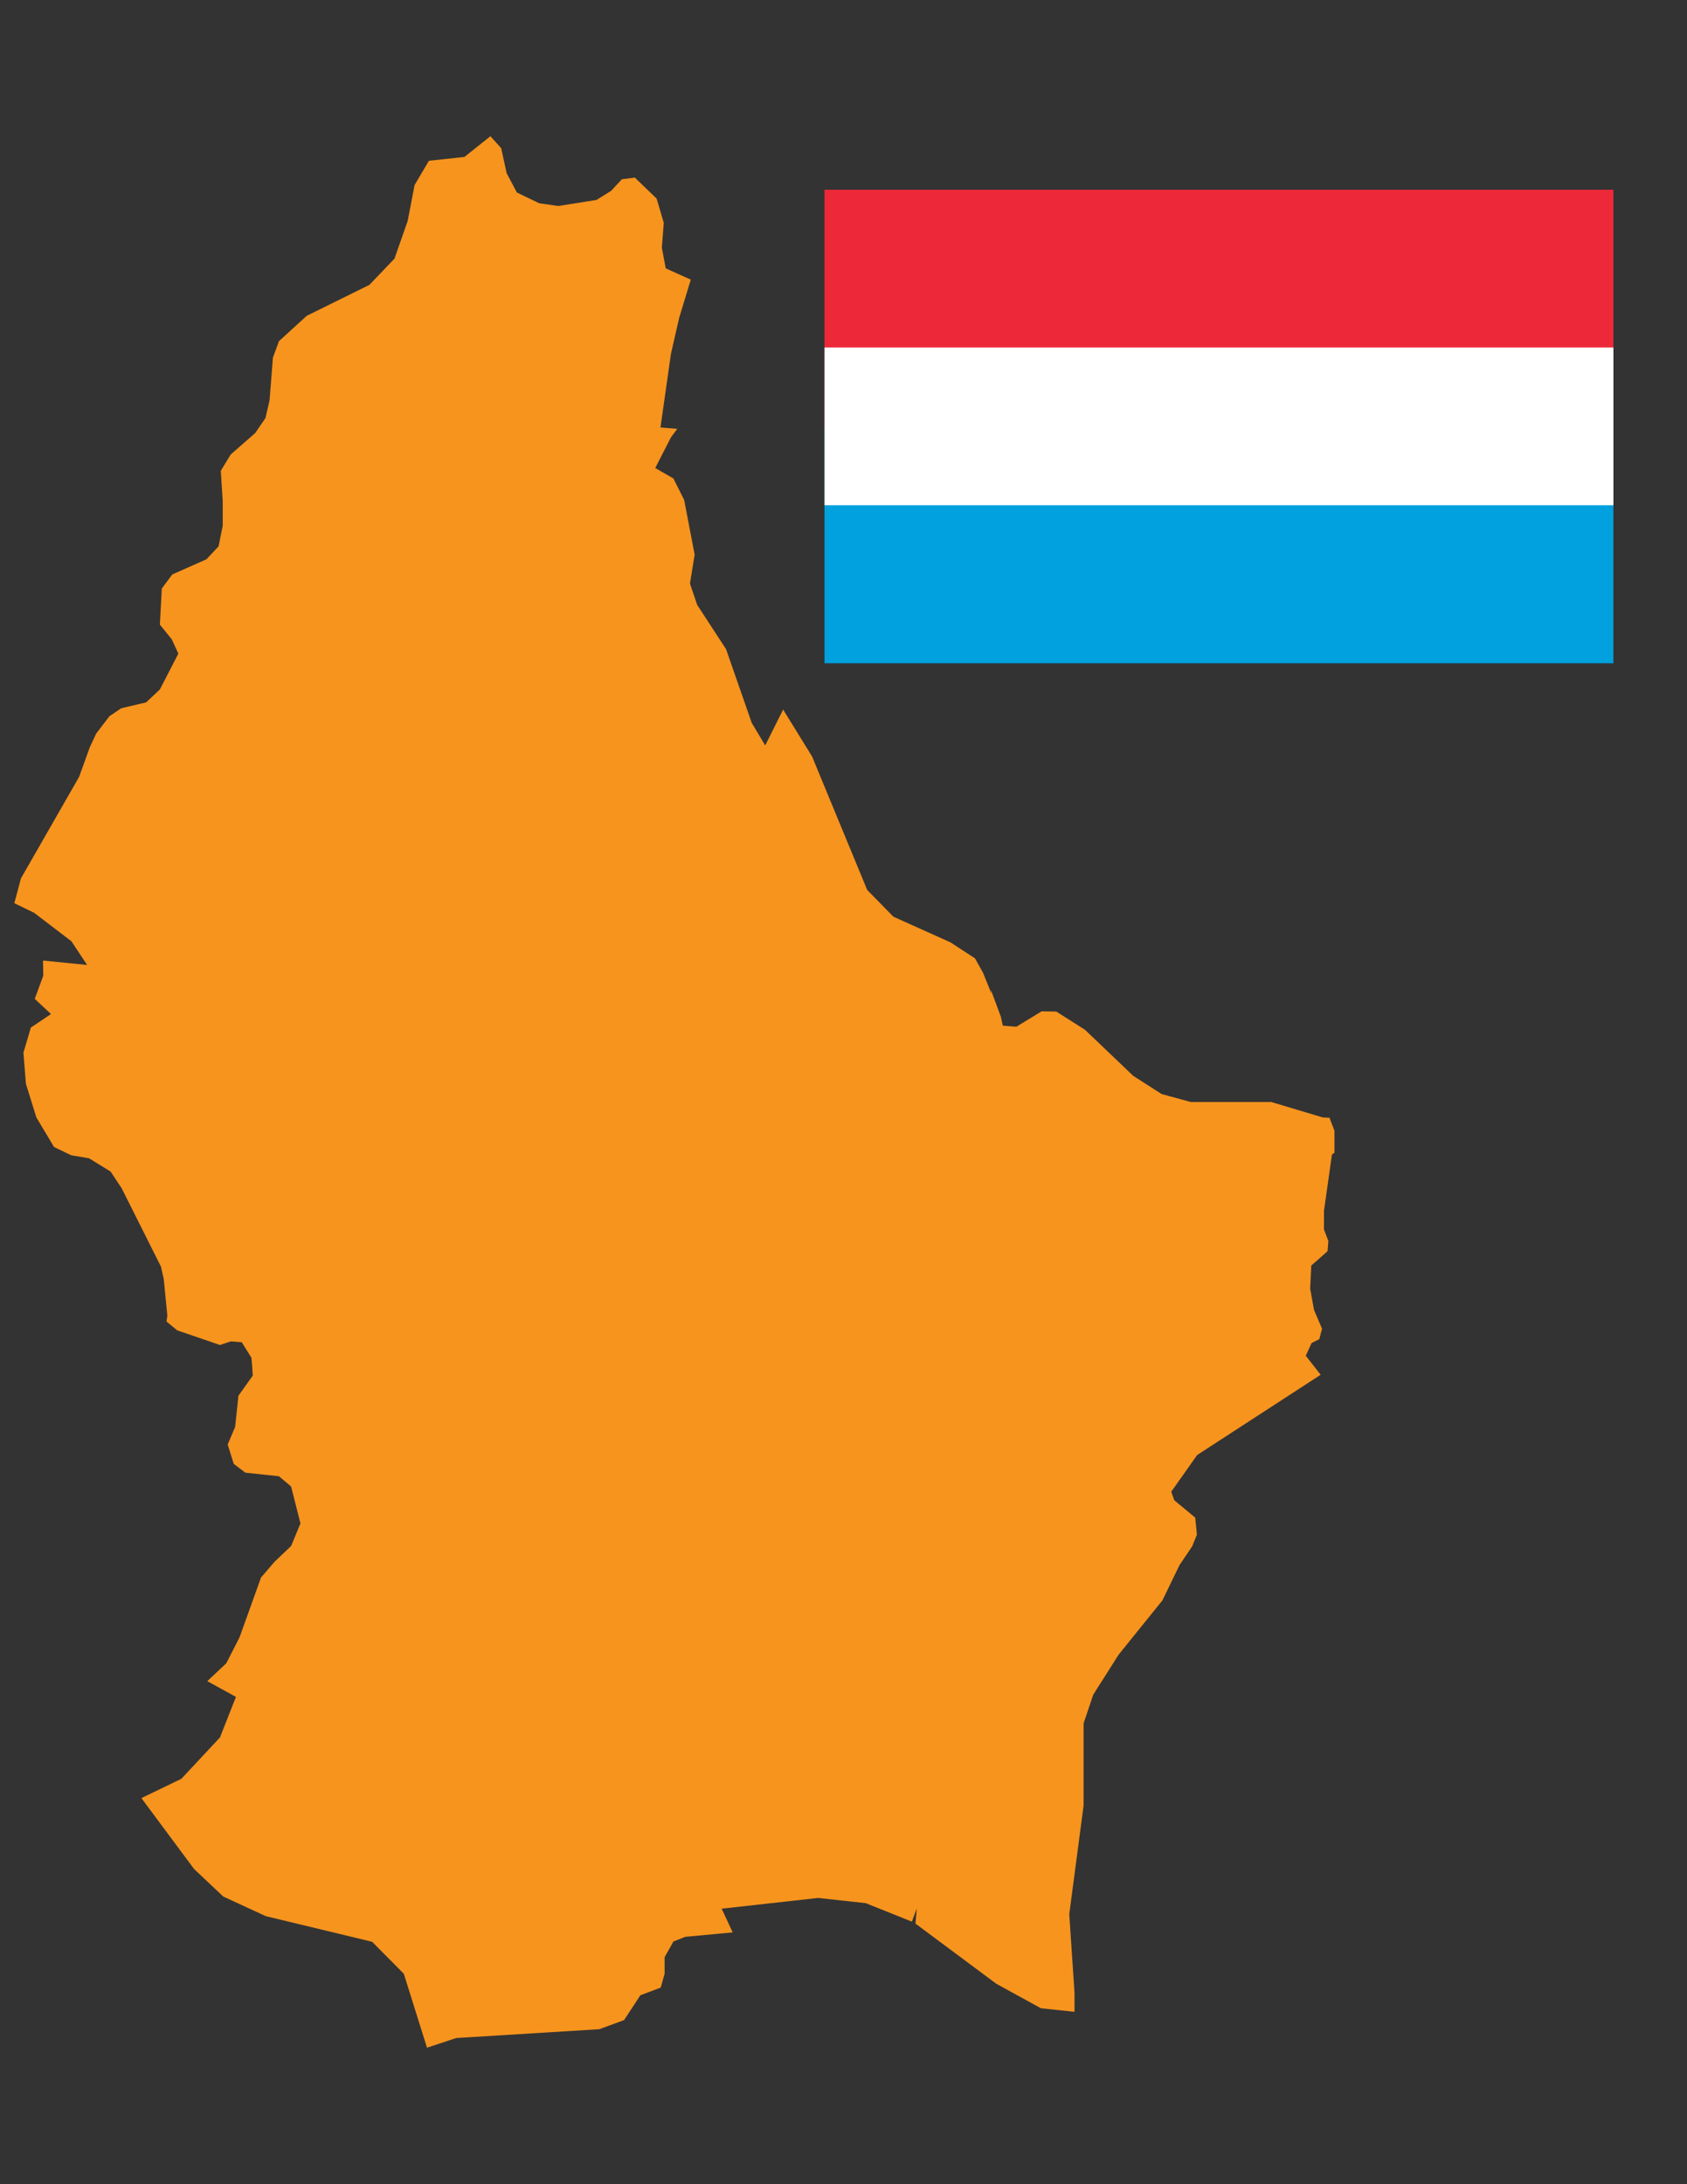
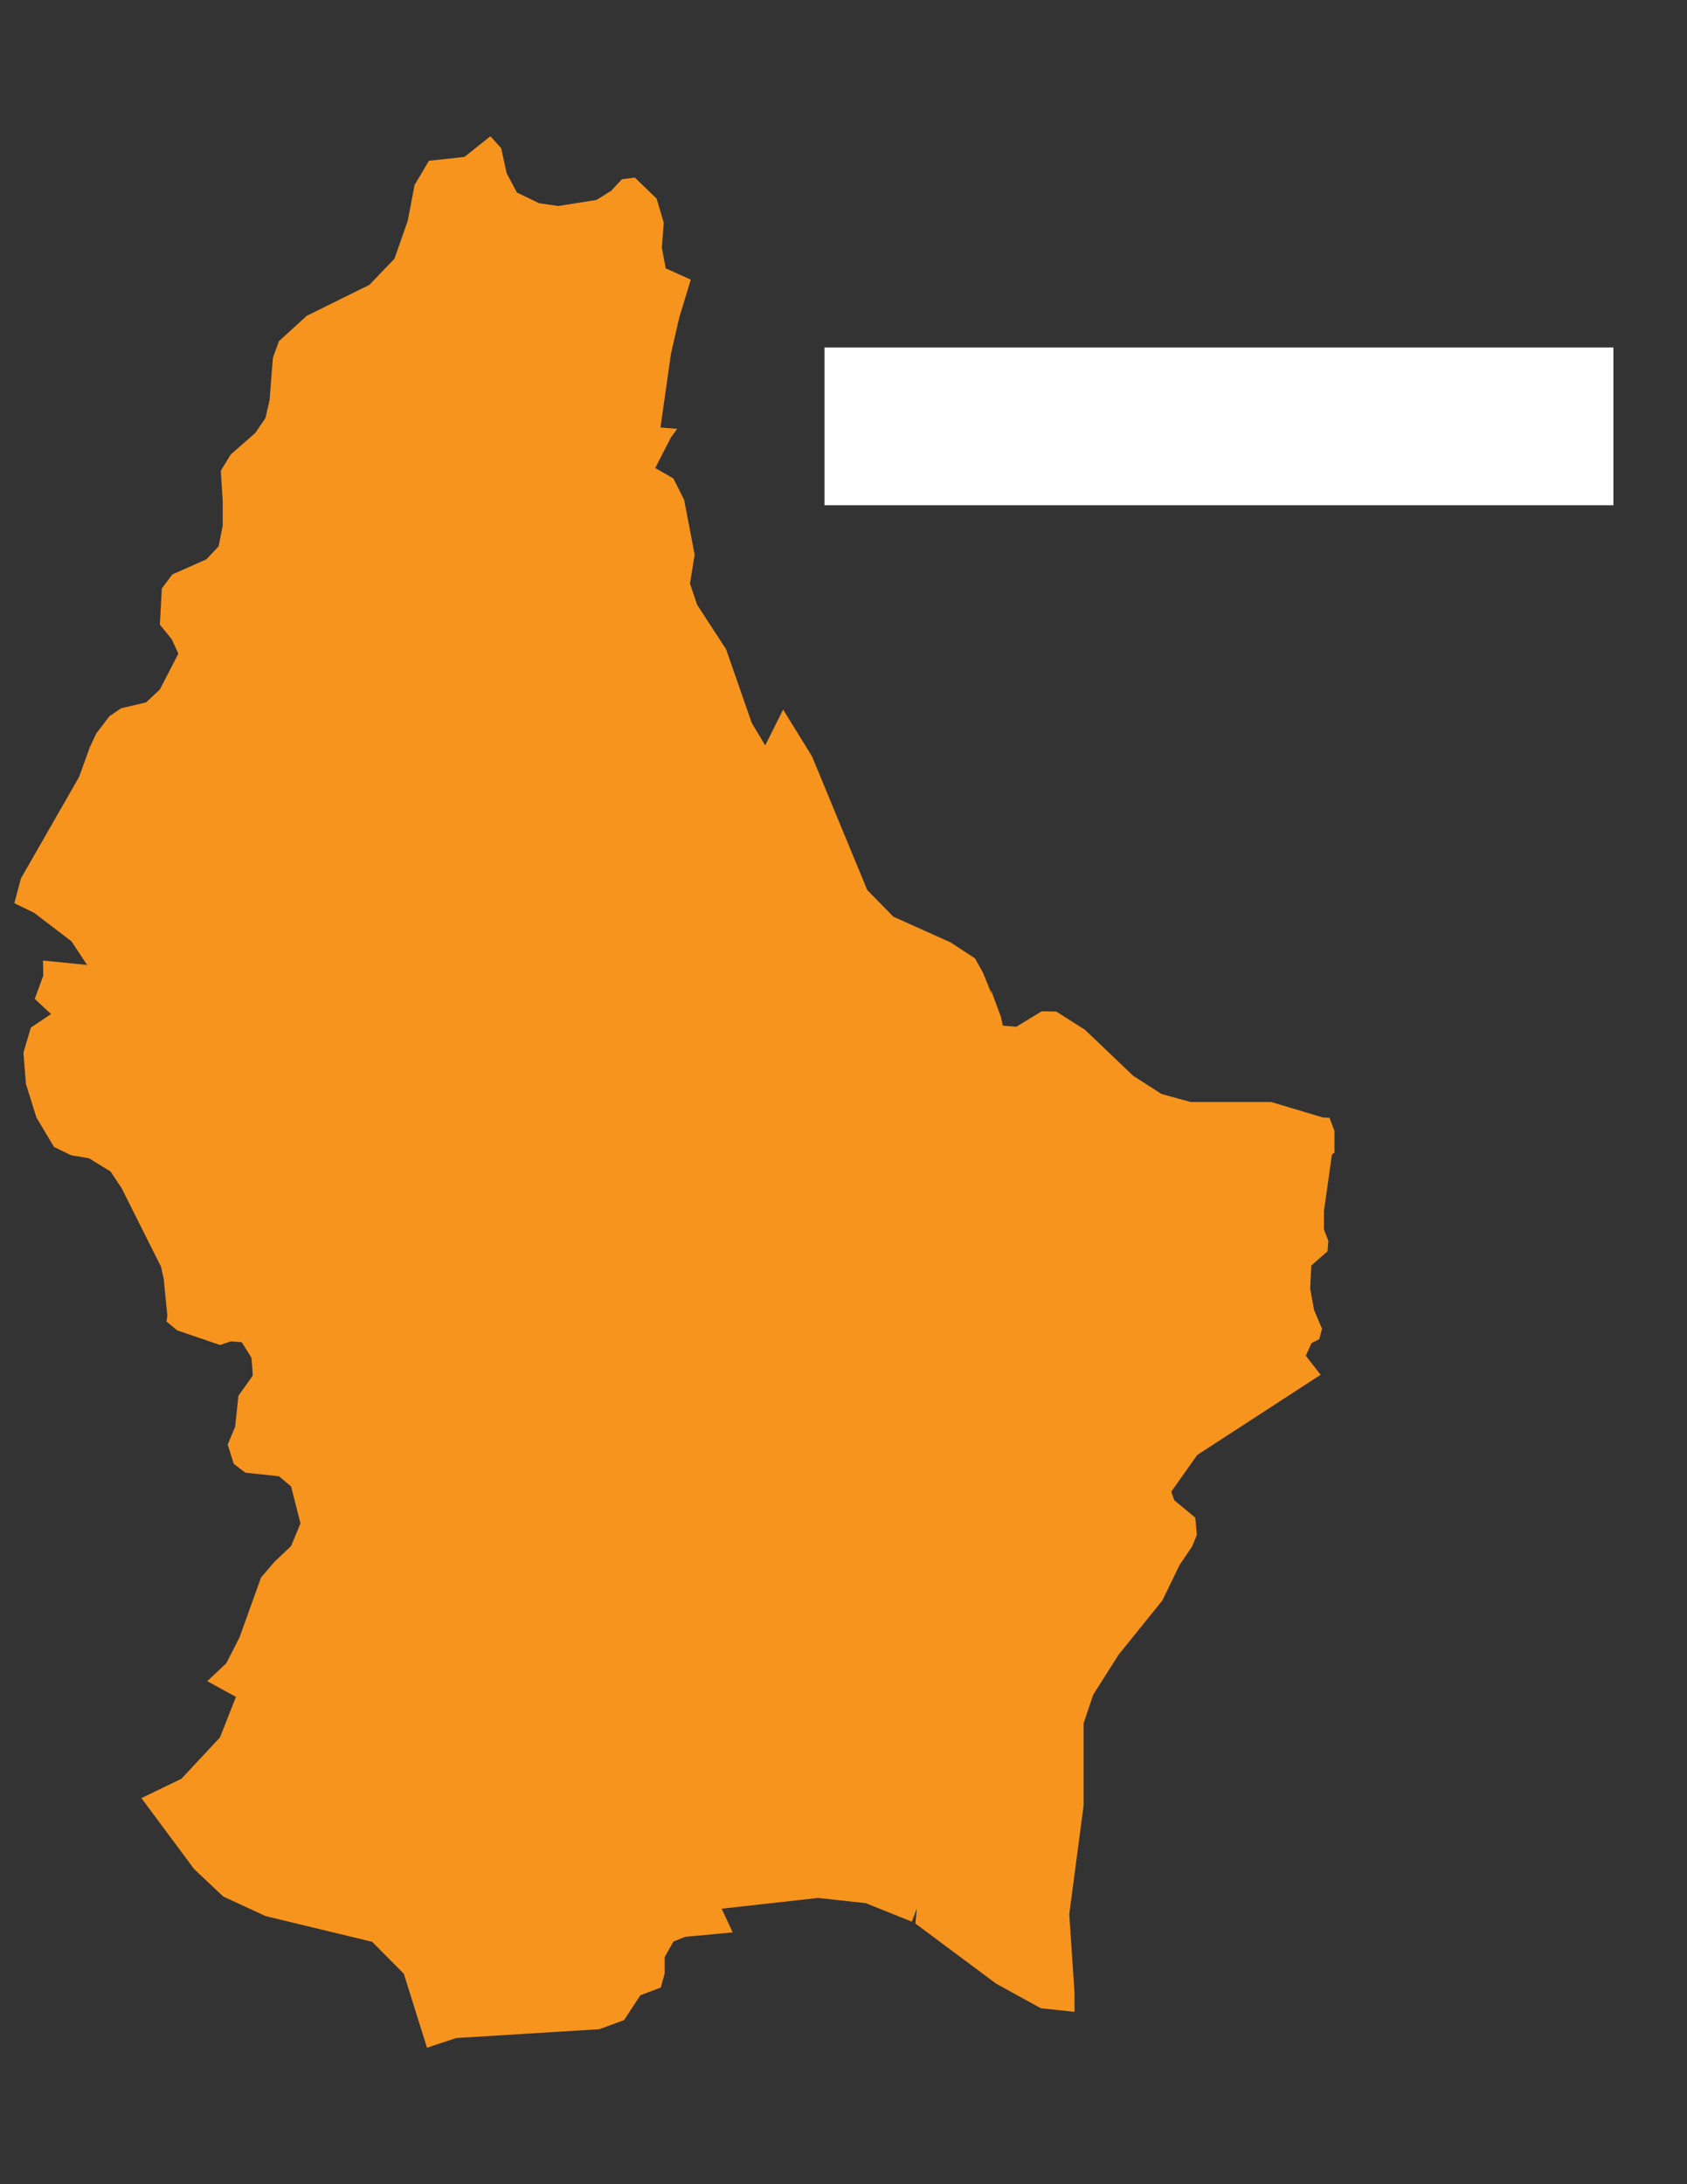
<svg xmlns="http://www.w3.org/2000/svg" version="1.1" id="Calque_1" x="0px" y="0px" viewBox="0 0 612 792" style="enable-background:new 0 0 612 792;" xml:space="preserve">
  <rect x="0" y="0" width="612" height="792" fill="#333333" stroke="none" />
  <style type="text/css">
	.st0{fill:#F7941D;}
	.st1{fill:#00A1DE;}
	.st2{fill:#ED2939;}
	.st3{fill:#FFFFFF;}
</style>
  <g>
    <g>
      <path class="st0" d="M484.1,410v8l-0.9,0.6l-2.9,20.5v6.7l1.6,4.2l-0.3,3.7l-5.9,5.2l-0.4,8.4l1.4,7.7l2.9,6.8l-1,3.8l-2.8,1.4    l-2.1,4.6l5.4,6.9l-44.8,29.1l-9.4,13.3l1.1,3.1l7.6,6.3l0.6,6.2l-1.7,4.2l-4.6,6.8l-6.2,12.8L405.8,600l-9.2,14.5l-3.5,10.4v29.8    l-5.2,39.4l1.9,28.4v7l-12.2-1.3l-16.2-8.9l-29.3-21.8l0.5-5.5l-1.8,4.8l-16.7-6.7l-17.3-1.9l-35,3.9l4,8.6l-17.2,1.6l-4.3,1.7    l-3.2,5.7v6l-1.4,5l-7.4,2.8l-5.9,9l-9,3.3l-51.9,3.2l-10.6,3.5l-8.4-26.8l-11.5-11.6l-38.6-9.3L81,687.7l-10.6-10L51.3,652    l14.5-7l14-15l5.8-14.7l-10.4-5.7l6.9-6.5l4.8-9.4l7.8-21.7l4.9-5.7l6-5.7l3.4-8.2l-3.4-13.4l-4.4-3.7L89,534l-4.2-3.2l-2.2-7    l2.7-6.4l1.2-11.3l5.2-7.3l-0.3-4.4l-0.2-2.1l-3.5-5.6l-4-0.3l-3.9,1.3l-15.5-5.3l-3.9-3.2l0.3-2.2l-1.3-13.2l-1-4.5l-14.3-28.5    l-4-6l-7.8-4.8l-6.5-1.1l-6.2-3l-6.4-10.7L9.4,393l-0.9-11.3l2.7-9.1l7.3-4.9l-5.9-5.5l3.1-8.4l-0.1-5.5l16,1.6l-5.7-8.6L12.4,331    l-7.2-3.5l2.4-9l21.1-36.8l3.9-10.8l2.3-4.9l4.8-6.3l4.3-2.9l9-2.1l5-4.7l6.7-13l-2.4-5.2l-4.3-5.3l0.7-13.1l3.8-5.1l12.4-5.5    l4.4-4.7l1.5-7.5v-8.9l-0.7-11l3.6-5.9l8.9-7.8l3.7-5.4l1.5-6.5l1.2-15.4l2.2-6l10.1-9.2l22.7-11.2l9.1-9.5l4.8-13.7l2.5-13    l5.2-8.8l12.9-1.4l9.4-7.5l3.9,4.3l2,9.1l3.7,7l8.1,3.9l6.9,1l13.9-2.2l5.3-3.3l3.9-4.2l4.7-0.6l7.9,7.6l2.6,8.8l-0.7,9l1.4,7.5    l9.1,4.1l-4.2,13.8l-3,13.1l-3.8,26.7l6.1,0.5l-2.3,3.1l-5.7,11.1l6.6,3.8l3.9,7.8l3.8,19.8l-1.7,10.5l2.6,7.7l10.5,16.1l9.3,26.7    l4.9,8.2l6.5-13l10.5,17l20,48.4l9.5,9.7l20.7,9.3l8.9,5.8l2.9,5.2l2.6,6.4c0.1,0.4,0.1,0.8,0.2,1.1l0.1-1.2l3.6,9.7l0.7,3.2    l4.9,0.4l9.2-5.6l5.3,0.1l10.4,6.6l17.5,16.7l10.3,6.6l10.6,2.9h29.2l18.7,5.6l2.4,0.1L484.1,410z" />
    </g>
  </g>
-   <rect x="299.1" y="154.6" class="st1" width="286.2" height="85.9" />
-   <rect x="299.1" y="68.8" class="st2" width="286.2" height="85.9" />
  <rect x="299.1" y="126" class="st3" width="286.2" height="57.2" />
</svg>